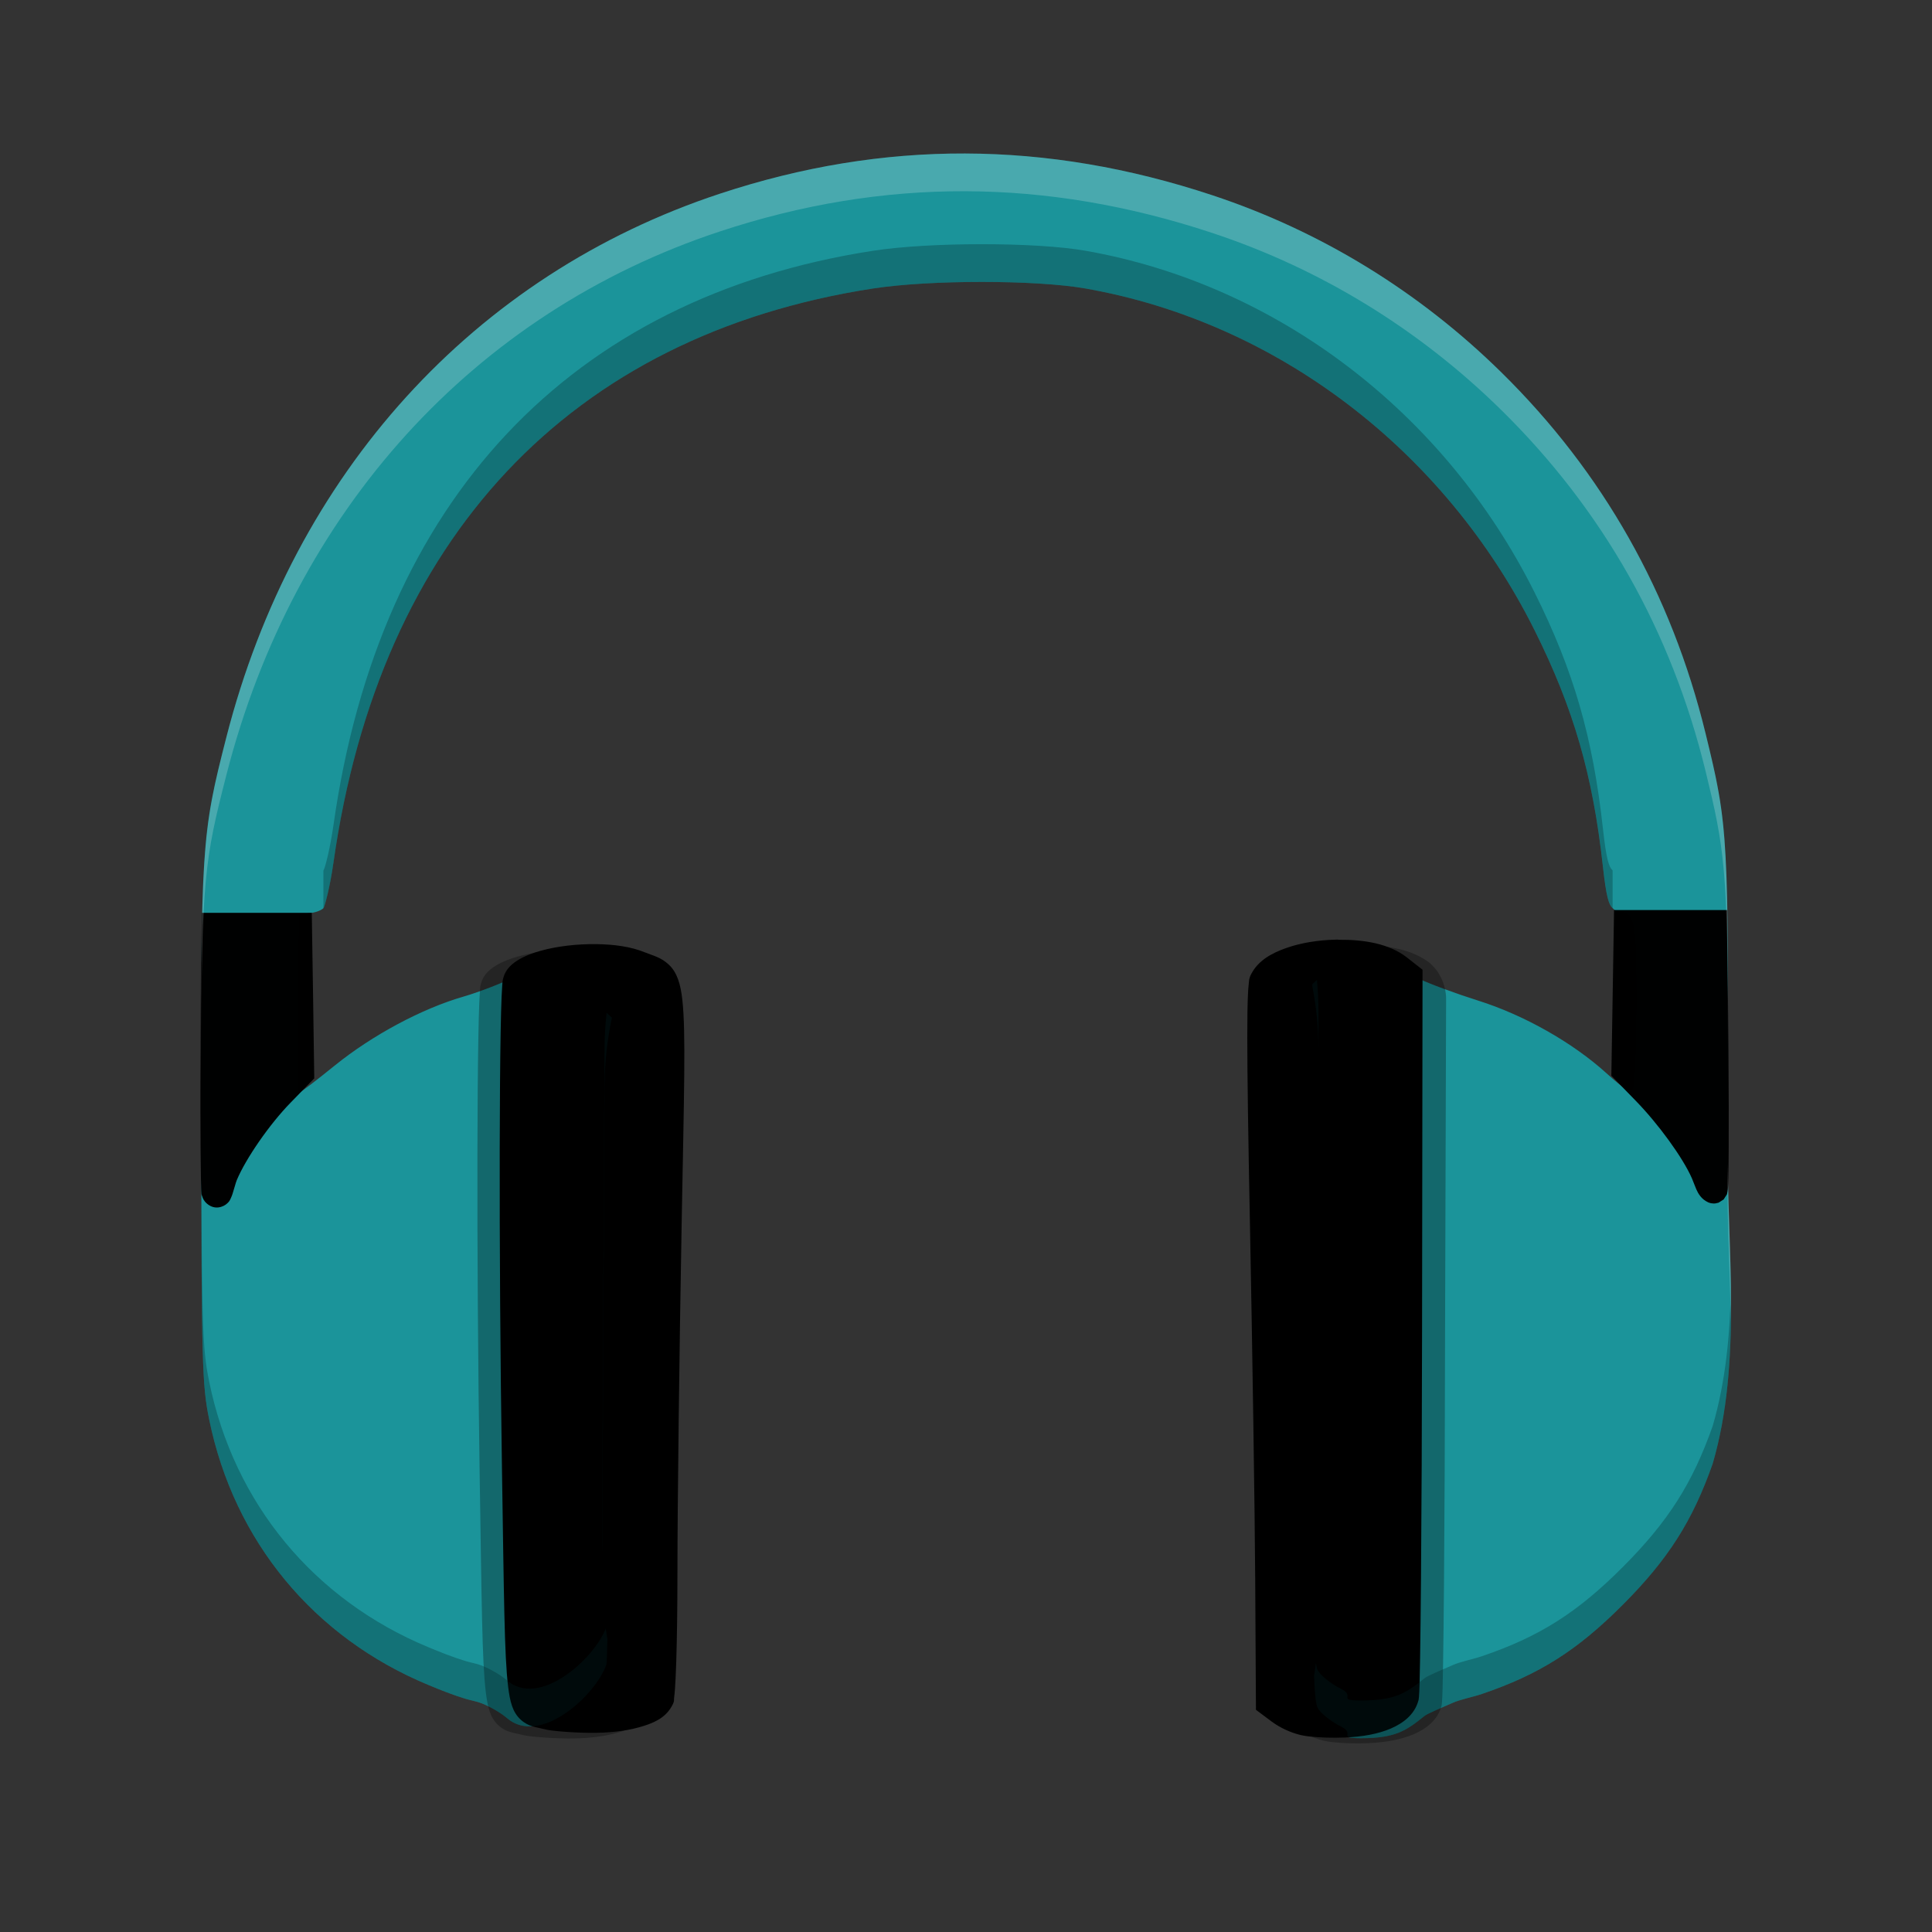
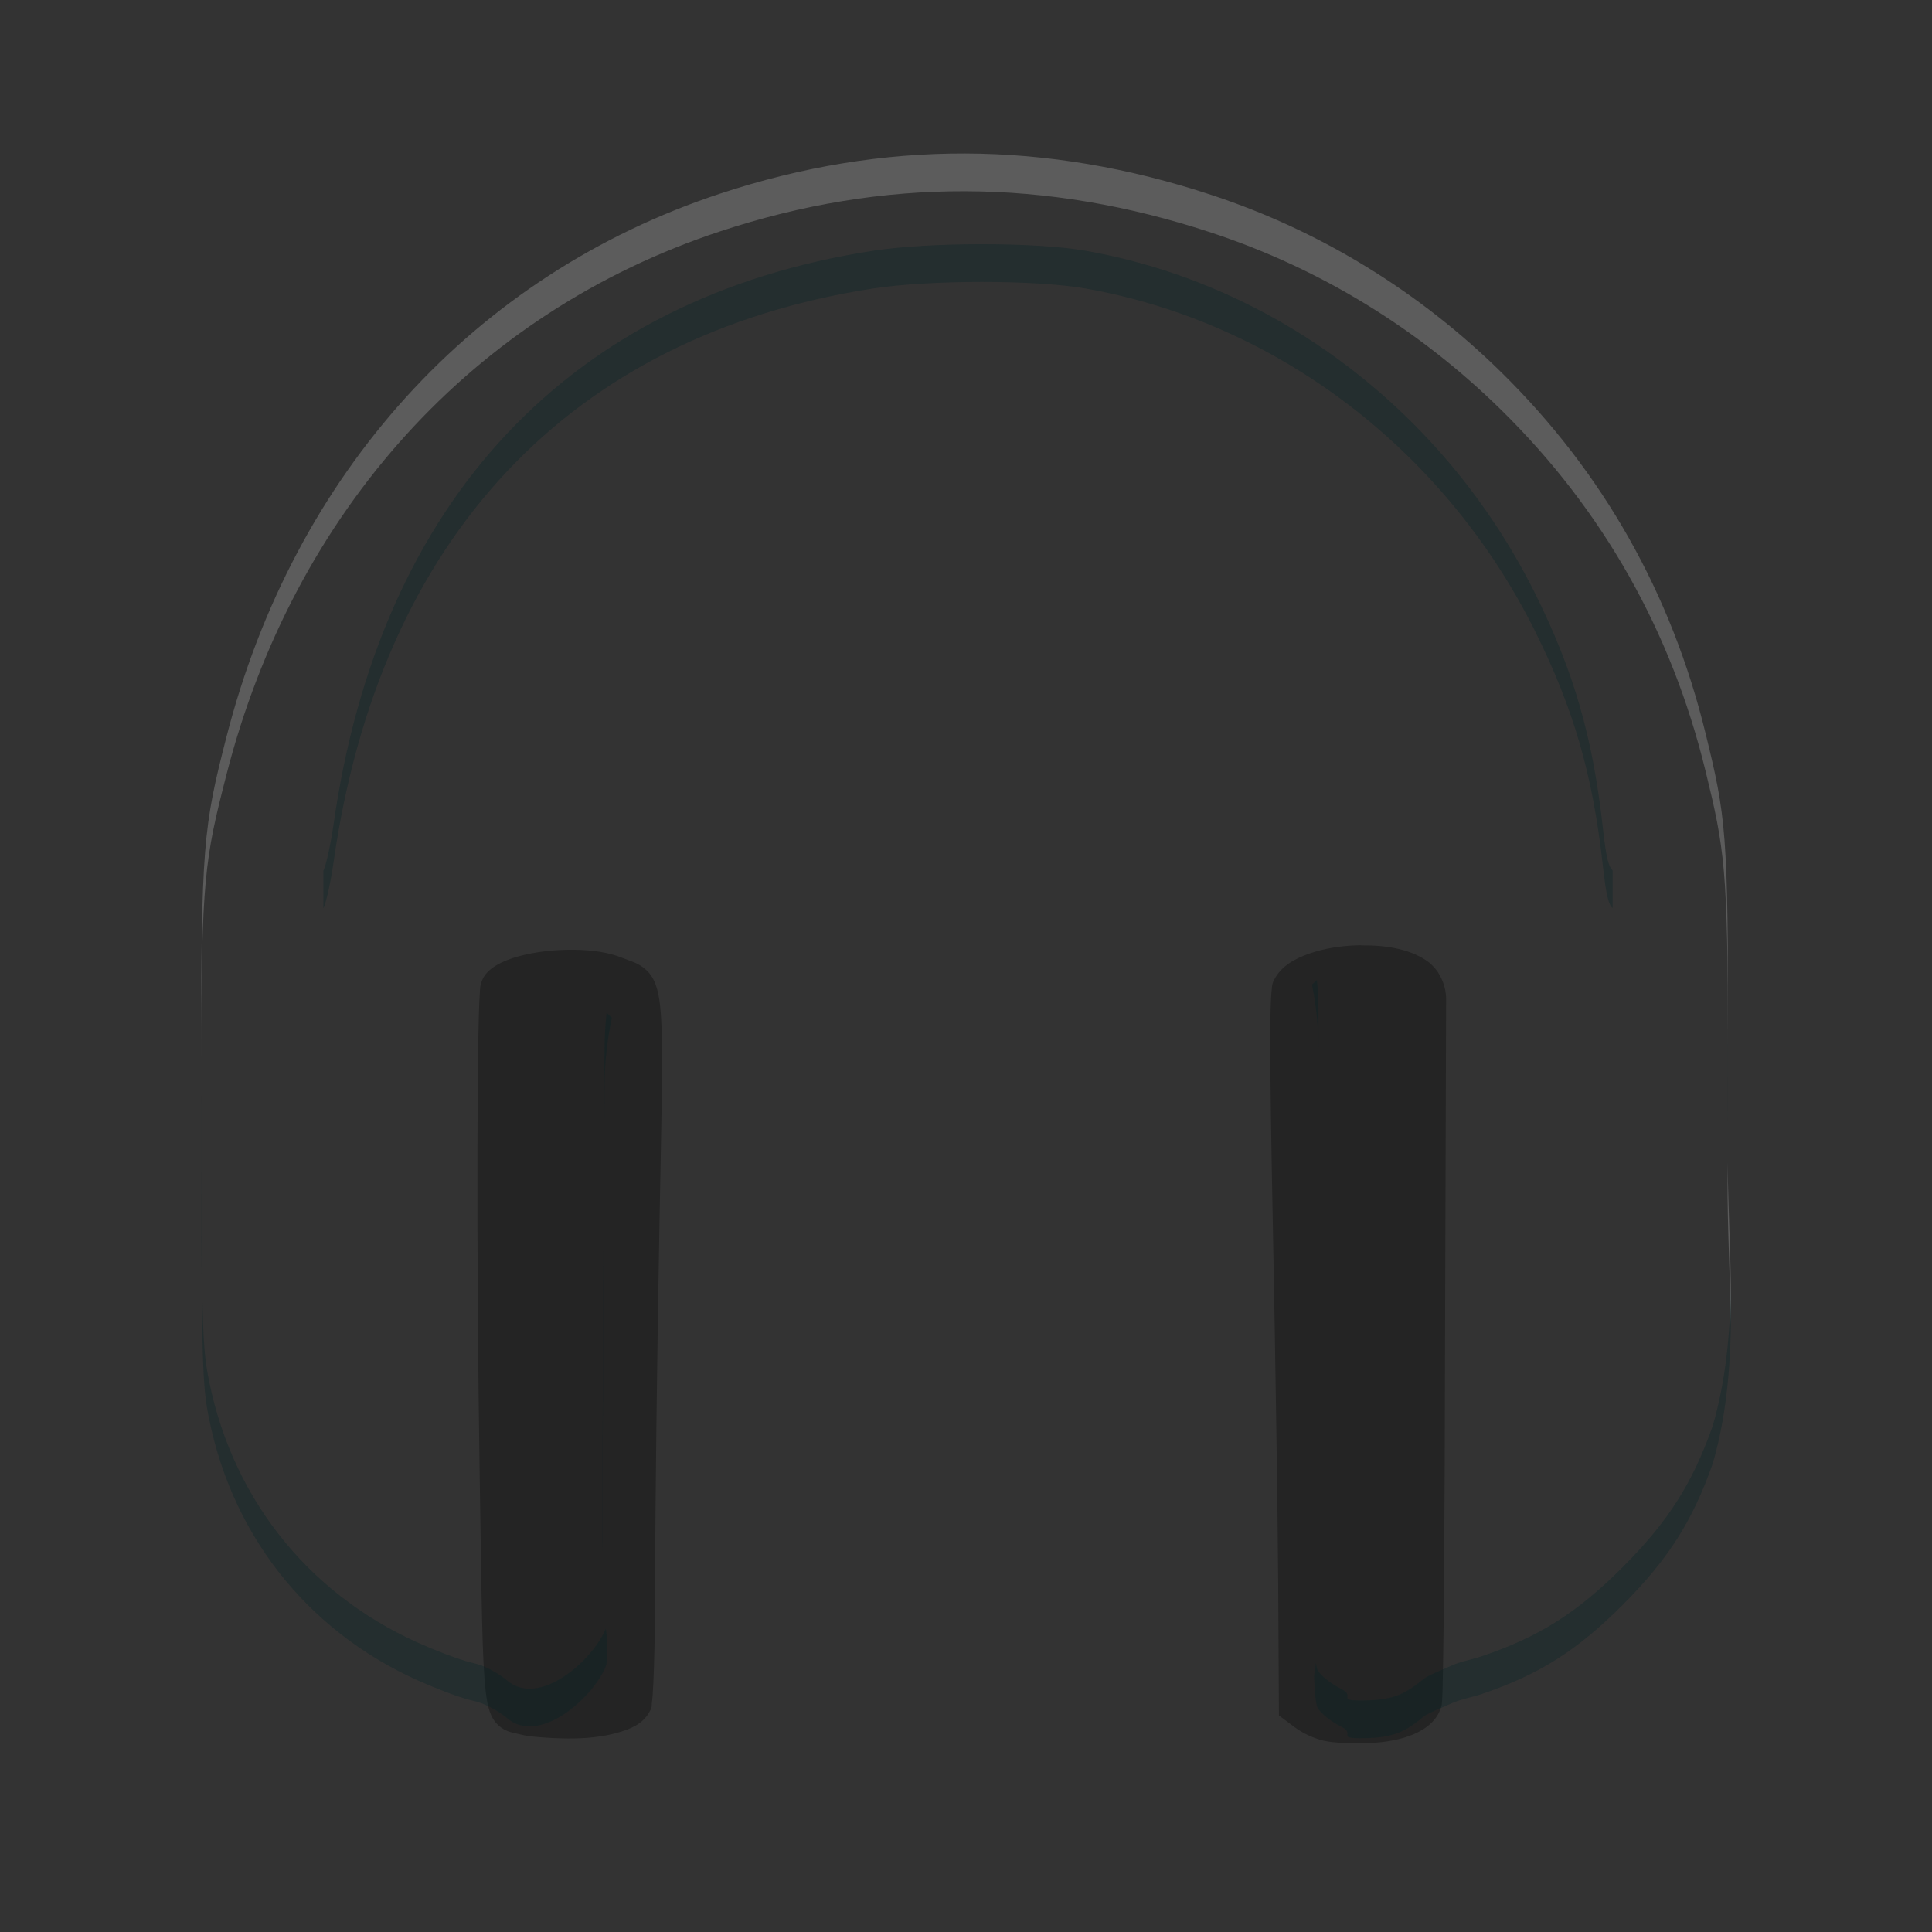
<svg xmlns="http://www.w3.org/2000/svg" width="384pt" height="384pt" version="1.1" viewBox="0 0 384 384">
  <rect x="0" y="0" width="384" height="384" fill="#333333" stroke="none" />
  <defs>
    <clipPath>
      <rect width="384" height="384" />
    </clipPath>
    <clipPath>
      <rect width="384" height="384" />
    </clipPath>
    <clipPath>
      <rect width="384" height="384" />
    </clipPath>
  </defs>
-   <path d="m191.84 30.508c-16.258-0.051-32.453 2.609-48.734 7.984-48.875 16.133-84.668 55.539-98.117 108.04-4.973 19.41-5.09 21.234-5 77.5 0.074 47.164 0.188 51.219 1.578 58.051 4.945 24.312 20.875 43.383 43.496 52.781 2.449 1.02 4.969 2.035 7.57 2.816 0.992 0.297 2.148 0.477 3.144 0.879 2.184 0.891 4.062 2.129 4.973 2.914 6.512 5.644 17.547-4.398 19.773-10.602 0.066-0.191 0.137-2.465 0.203-5.074-0.684-3.773-1.086-7.66-1.066-11.637l0.488-98.199c0.027-4.699 0.52-9.273 1.469-13.684l-1.492-1.402c-3.098-2.906-0.016-9.117-6.629-9.145-5.473-0.027-6.801 0.262-11.062 2.371-2.66 1.32-7.316 3.113-10.34 3.988-8.25 2.383-18.113 7.668-25.555 13.691-3.656 2.965-6.84 5.387-7.066 5.387-0.23 0-0.328-7.973-0.215-17.727l0.203-17.727 2.289-0.25c1.258-0.137 2.246-0.656 2.523-0.941 0.273-0.281 1.328-4.281 2.012-9.105 9.137-64.434 47.023-104.76 107.19-114.07 11.309-1.75 32.391-1.75 42.32 0 37.984 6.699 71.34 32.098 89.227 67.941 7.742 15.52 11.551 28.672 13.566 46.895 0.668 6.059 1.172 7.641 1.926 8.309 0.297 0.262 0.492 0.574 1.004 0.641 3.551 0.461 3.715 1.684 3.699 18.457-0.004 8.625-0.32 16.16-0.695 16.754-0.539 0.852-1.656 0.199-5.273-3.074-6.719-6.078-16.359-11.527-25.465-14.395-4.305-1.355-9.645-3.324-11.859-4.383-7.816-3.734-13.984-5.504-18.75-1.055l-2.359 2.203 0.008 0.359c0.801 4.074 1.23 8.285 1.23 12.602v113.91c0 3.598-0.309 7.117-0.871 10.551 0.133 3.738 0.355 5.699 0.707 6.383 0.539 1.047 2.641 2.727 4.672 3.734 2.996 1.484-1.027 2.316 4.019 2.309 6.758-0.012 8.941-1.512 12.48-4.367 0.547-0.512 3.691-1.777 5.57-2.621 1.719-0.773 3.856-1.117 5.91-1.812 11.398-3.867 18.945-8.645 28.02-17.746 9.012-9.035 13.844-16.629 17.852-28.023 5.91-20.293 2.828-42.777 2.957-63.836 0.242-61.438 0.18-62.66-4.375-81.312-6.801-27.848-20.398-51.891-40.559-71.73-16.363-16.102-35.941-28.105-57.473-35.234-16.543-5.481-32.863-8.246-49.121-8.297z" fill="#1b949a" />
-   <path d="m320.8 180.88-0.04 2.722-0.227 13.912-0.265 16.295 4.884 5.014c4.396 4.515 9.316 11.228 11.134 15.393 0.329 0.758 0.541 1.427 0.883 2.2 0.343 0.773 0.975 1.93 2.301 2.533 0.024 0.012 0.016 9e-3 0.067 0.031 0.06 0.026 0.141 0.06 0.289 0.105 0.074 0.022 0.166 0.048 0.291 0.072 0.126 0.024 0.515 0.048 0.516 0.048 9.8e-4 0 0.307-0.018 0.308-0.018 2.8e-4 -3e-5 0.631-0.145 0.631-0.145 1.9e-4 -7e-5 1.018-0.646 1.018-0.646s0.575-0.905 0.621-0.979l-0.01 0.051c0.02-0.049-5e-3 -0.011 0.012-0.054 2e-3 -3e-3 0.023-0.037 0.023-0.037 7e-5 -1.9e-4 0.146-0.631 0.146-0.631 3e-5 -2.1e-4 4e-3 -0.062 7e-3 -0.117-3e-3 -0.019 0.029-0.118 0.032-0.146 0.018-0.189 0.031-0.377 0.043-0.601 0.023-0.447 0.041-1.023 0.057-1.74 0.033-1.435 0.056-3.427 0.069-5.867 0.025-4.88 0.011-11.54-0.05-18.964v-1e-3l-0.246-28.43zm-280.67 0.554-0.045 2.716-0.149 7.327-0.066 18.19c-0.059 7.473-0.041 14.22 0 19.125 0.02 2.454 0.046 4.447 0.072 5.846 0.013 0.699 0.025 1.248 0.037 1.642 0.006 0.197 0.011 0.354 0.018 0.488 0.003 0.067 0.007 0.125 0.013 0.205 0.003 0.04 0.007 0.084 0.018 0.164 0.01 0.08-0.063 0.054 0.158 0.64l0.007 0.022 0.009 0.021c0.152 0.382 0.251 0.802 0.949 1.427 0.349 0.312 0.961 0.686 1.73 0.747 0.769 0.061 1.499-0.237 1.915-0.53 0.831-0.587 0.937-1.018 1.091-1.339 0.154-0.321 0.244-0.583 0.33-0.844 0.343-1.043 0.621-2.191 0.85-2.739l0.002-3e-3c1.774-4.225 6.421-11.003 10.676-15.368l4.714-4.837-0.234-16.482-0.258-16.418z" color="#000000" color-rendering="auto" dominant-baseline="auto" fill-opacity=".996" image-rendering="auto" shape-rendering="auto" solid-color="#000000" style="font-feature-settings:normal;font-variant-alternates:normal;font-variant-caps:normal;font-variant-ligatures:normal;font-variant-numeric:normal;font-variant-position:normal;isolation:auto;mix-blend-mode:normal;shape-padding:0;text-decoration-color:#000000;text-decoration-line:none;text-decoration-style:solid;text-indent:0;text-orientation:mixed;text-transform:none;white-space:normal" />
  <path d="m270.5 187.87-0.553 0.014c-3.393 0.085-6.766 0.623-9.688 1.645-2.92 1.021-5.544 2.463-6.959 5.106-0.523 0.976-0.449 1.334-0.525 1.967-0.076 0.632-0.129 1.39-0.172 2.352-0.086 1.923-0.127 4.648-0.125 8.414 3e-3 7.532 0.176 19.205 0.518 36.529 0.5 25.422 0.973 57.38 1.055 70.947l0.148 26.115 3.139 2.344 2e-3 2e-3c1.726 1.282 3.764 2.171 5.629 2.641l0.066 0.018 0.281 0.057-0.119-0.027c0.507 0.125 0.978 0.189 1.586 0.258 1.991 0.228 4.672 0.316 7.106 0.211 3.557-0.147 6.618-0.713 9.119-1.785 2.503-1.073 4.625-2.772 5.402-5.301l8e-3 -0.025 8e-3 -0.027c-3e-3 9e-3 0.021-0.085 0.025-0.098l0.065-0.186 0.037-0.236c0.011-0.072 0.035-0.245 0.051-0.432v-4e-3c0.101-1.175 0.152-3.631 0.219-7.67 0.067-4.04 0.129-9.489 0.184-15.998 0.108-13.019 0.186-30.278 0.209-48.951l0.21-67.196c8e-3 -2.597-1.134-4.527-1.601-5.286s-1.575-1.813-1.575-1.813l-2e-3 -2e-3c-3.553-2.796-8.603-3.605-13.672-3.551zm-156.43 0.904c-3.835-0.048-7.759 0.411-11.029 1.316-1.635 0.453-3.107 1.007-4.387 1.777s-2.527 1.796-3.031 3.543c-0.212 0.735-0.186 1.007-0.232 1.594-0.047 0.587-0.087 1.317-0.125 2.205-0.075 1.776-0.139 4.173-0.191 7.107-0.105 5.868-0.167 13.87-0.184 23.137-0.034 18.533 0.111 42.118 0.449 63.684 0.398 25.308 0.466 37.03 1.217 43.17 0.375 3.07 0.892 5.11 2.471 6.578s3.151 1.5 4.318 1.826h4e-3c1.132 0.315 2.389 0.439 4.043 0.576 1.654 0.137 3.563 0.23 5.389 0.248 3.686 0.037 7.02-0.335 9.779-1.096 2.76-0.761 5.124-1.744 6.482-4.106l2e-3 -2e-3v-4e-3c0.663-1.159 0.441-1.256 0.508-1.748 0.067-0.492 0.121-1.066 0.172-1.762 0.102-1.391 0.186-3.251 0.258-5.523 0.144-4.544 0.23-10.719 0.236-17.77v-2e-3c4e-3 -13.171 0.383-44.522 0.844-69.586 0.471-25.742 0.838-37.618 0.133-44.055-0.353-3.219-1.051-5.458-2.647-6.99-1.595-1.532-3.221-1.833-4.771-2.473h-2e-3c-2.834-1.171-6.218-1.601-9.703-1.647z" color="#000000" color-rendering="auto" dominant-baseline="auto" fill-opacity=".996" image-rendering="auto" opacity=".3" shape-rendering="auto" solid-color="#000000" style="font-feature-settings:normal;font-variant-alternates:normal;font-variant-caps:normal;font-variant-ligatures:normal;font-variant-numeric:normal;font-variant-position:normal;isolation:auto;mix-blend-mode:normal;shape-padding:0;text-decoration-color:#000000;text-decoration-line:none;text-decoration-style:solid;text-indent:0;text-orientation:mixed;text-transform:none;white-space:normal" />
-   <path d="m265.93 186.75-0.553 0.016c-3.393 0.085-6.766 0.621-9.688 1.643-2.92 1.021-5.544 2.463-6.959 5.106-0.523 0.976-0.449 1.334-0.525 1.967-0.076 0.632-0.129 1.39-0.172 2.352-0.086 1.923-0.127 4.648-0.125 8.414 3e-3 7.532 0.176 19.205 0.518 36.529 0.5 25.422 0.973 57.38 1.055 70.947l0.148 26.115 3.139 2.344 4e-3 2e-3c1.726 1.282 3.764 2.171 5.629 2.641l0.065 0.018 0.283 0.057-0.121-0.027c0.508 0.125 0.979 0.189 1.588 0.258 1.991 0.228 4.67 0.316 7.104 0.211 3.557-0.147 6.618-0.713 9.119-1.785 2.503-1.073 4.625-2.77 5.402-5.299l8e-3 -0.027 8e-3 -0.027c-2e-3 8e-3 0.02-0.08 0.023-0.09l0.066-0.193 0.037-0.236c0.011-0.072 0.035-0.245 0.051-0.432v-4e-3c0.101-1.175 0.152-3.631 0.219-7.67 0.067-4.04 0.129-9.489 0.184-15.998 0.108-13.019 0.186-30.278 0.209-48.951l0.096-71.887-3.062-2.408-2e-3 -2e-3c-3.552-2.795-8.601-3.602-13.668-3.549zm-147.43 0.904c-3.835-0.048-7.757 0.411-11.027 1.316-1.635 0.453-3.109 1.007-4.389 1.777-1.28 0.771-2.525 1.796-3.029 3.543-0.212 0.735-0.188 1.007-0.234 1.594-0.047 0.587-0.087 1.317-0.125 2.205-0.075 1.776-0.139 4.175-0.191 7.109-0.105 5.868-0.167 13.87-0.184 23.137-0.034 18.533 0.111 42.116 0.449 63.682 0.398 25.308 0.466 37.032 1.217 43.172 0.375 3.07 0.892 5.109 2.471 6.576s3.151 1.5 4.318 1.826h2e-3l2e-3 2e-3c1.132 0.315 2.389 0.437 4.043 0.574 1.654 0.137 3.563 0.23 5.389 0.248 3.686 0.037 7.02-0.333 9.779-1.094 2.76-0.761 5.124-1.746 6.482-4.107l2e-3 -2e-3 2e-3 -4e-3c0.663-1.159 0.439-1.256 0.506-1.748 0.067-0.492 0.121-1.066 0.172-1.762 0.102-1.391 0.188-3.251 0.26-5.523 0.144-4.544 0.229-10.719 0.234-17.77 4e-3 -13.171 0.383-44.524 0.844-69.588 0.471-25.742 0.838-37.618 0.133-44.055-0.353-3.219-1.051-5.456-2.647-6.988-1.595-1.532-3.221-1.835-4.771-2.475h-2e-3c-2.834-1.171-6.218-1.601-9.703-1.647z" color="#000000" color-rendering="auto" dominant-baseline="auto" fill-opacity=".996" image-rendering="auto" shape-rendering="auto" solid-color="#000000" style="font-feature-settings:normal;font-variant-alternates:normal;font-variant-caps:normal;font-variant-ligatures:normal;font-variant-numeric:normal;font-variant-position:normal;isolation:auto;mix-blend-mode:normal;shape-padding:0;text-decoration-color:#000000;text-decoration-line:none;text-decoration-style:solid;text-indent:0;text-orientation:mixed;text-transform:none;white-space:normal" />
  <path transform="scale(.75)" d="m260.21 64.713c-10.567 0-21.363 0.583-28.902 1.75-80.219 12.422-130.74 66.188-142.92 152.1-0.911 6.432-2.317 11.766-2.682 12.141v10c0.365-0.375 1.77-5.708 2.682-12.141 12.182-85.911 62.699-139.68 142.92-152.1 15.078-2.333 43.186-2.333 56.426 0 50.646 8.932 95.12 42.798 118.97 90.59 10.323 20.693 15.402 38.229 18.09 62.525 0.891 8.078 1.561 10.188 2.566 11.078l-3e-5 -10c-1.005-0.891-1.676-3-2.566-11.078-2.688-24.297-7.767-41.833-18.09-62.525-23.849-47.792-68.323-81.658-118.97-90.59-6.62-1.167-16.956-1.75-27.523-1.75zm88.789 194.98-1.238 1.156 0.01 0.48c1.068 5.432 1.641 11.046 1.641 16.801v-10c0-2.849-0.141-5.662-0.412-8.438zm108.92 7.547c-0.018 7.577-0.048 15.904-0.086 25.531-0.011 1.791-4e-3 3.591 0.016 5.396 0.047-12.101 0.069-22.154 0.07-30.928zm-297.16 1.145c-0.348 3.139-0.534 6.329-0.553 9.564l-0.65 130.93c-4e-3 0.873 0.012 1.743 0.037 2.609l0.613-123.54c0.036-6.266 0.693-12.364 1.959-18.244zm-107.45 3.789c-0.009 7.739-0.003 16.369 0.014 26.535 0.099 62.885 0.251 68.293 2.106 77.402 6.594 32.417 27.833 57.844 57.994 70.375 3.266 1.359 6.625 2.712 10.094 3.754 1.323 0.396 2.865 0.635 4.193 1.172 2.912 1.188 5.415 2.84 6.629 3.887 8.682 7.526 23.396-5.866 26.365-14.137 0.088-0.255 0.183-3.287 0.271-6.766-0.167-0.922-0.308-1.855-0.449-2.787-3.319 8.294-17.659 21.082-26.188 13.689-1.214-1.047-3.717-2.699-6.629-3.887-1.328-0.536-2.87-0.776-4.193-1.172-3.469-1.042-6.828-2.395-10.094-3.754-30.161-12.531-51.4-37.958-57.994-70.375-1.854-9.109-2.006-14.517-2.106-77.402-0.01-6.223-0.011-11.256-0.014-16.535zm405.4 68.943c-0.221 12.546-1.376 24.938-4.822 36.77-5.344 15.193-11.785 25.318-23.801 37.365-12.099 12.135-22.161 18.504-37.359 23.66-2.74 0.927-5.589 1.387-7.881 2.418-2.505 1.125-6.699 2.812-7.428 3.494-4.719 3.807-7.63 5.807-16.641 5.822-6.729 0.01-1.365-1.099-5.359-3.078-2.708-1.344-5.51-3.583-6.229-4.979-0.178-0.346-0.324-1.028-0.455-1.9-0.142 1.137-0.304 2.268-0.488 3.391 0.177 4.984 0.475 7.598 0.943 8.51 0.719 1.396 3.52 3.635 6.229 4.979 3.995 1.979-1.37 3.088 5.359 3.078 9.01-0.016 11.922-2.015 16.641-5.822 0.729-0.682 4.923-2.369 7.428-3.494 2.292-1.031 5.141-1.491 7.881-2.418 15.198-5.156 25.26-11.525 37.359-23.66 12.016-12.047 18.457-22.173 23.801-37.365 4.359-14.968 5.047-30.83 4.822-46.77z" fill="#002426" opacity=".3" stroke-width="1.333" />
  <path transform="scale(.75)" d="m255.79 40.678c-21.677-0.068-43.27 3.478-64.979 10.645-65.167 21.51-112.89 74.053-130.82 144.06-6.08 23.733-6.71 28.436-6.682 86.797 0.059-49.372 0.95-54.424 6.682-76.797 17.932-70.005 65.656-122.55 130.82-144.06 21.708-7.167 43.301-10.712 64.979-10.645 21.677 0.068 43.439 3.755 65.496 11.062 28.708 9.505 54.811 25.51 76.629 46.979 26.88 26.453 45.01 58.51 54.078 95.641 5.009 20.512 5.927 25.906 5.92 72.885 0.133-56.899-0.561-60.938-5.92-82.885-9.068-37.13-27.198-69.188-54.078-95.641-21.818-21.469-47.921-37.473-76.629-46.979-22.057-7.307-43.819-10.995-65.496-11.062zm202.05 267.49c-6e-3 1.665-9e-3 2.868-0.016 4.604-0.077 12.54 0.697 25.459 0.879 38.328 0.251-14.309-0.71-28.817-0.863-42.932z" fill="#fff" opacity=".2" stroke-width="1.333" />
</svg>